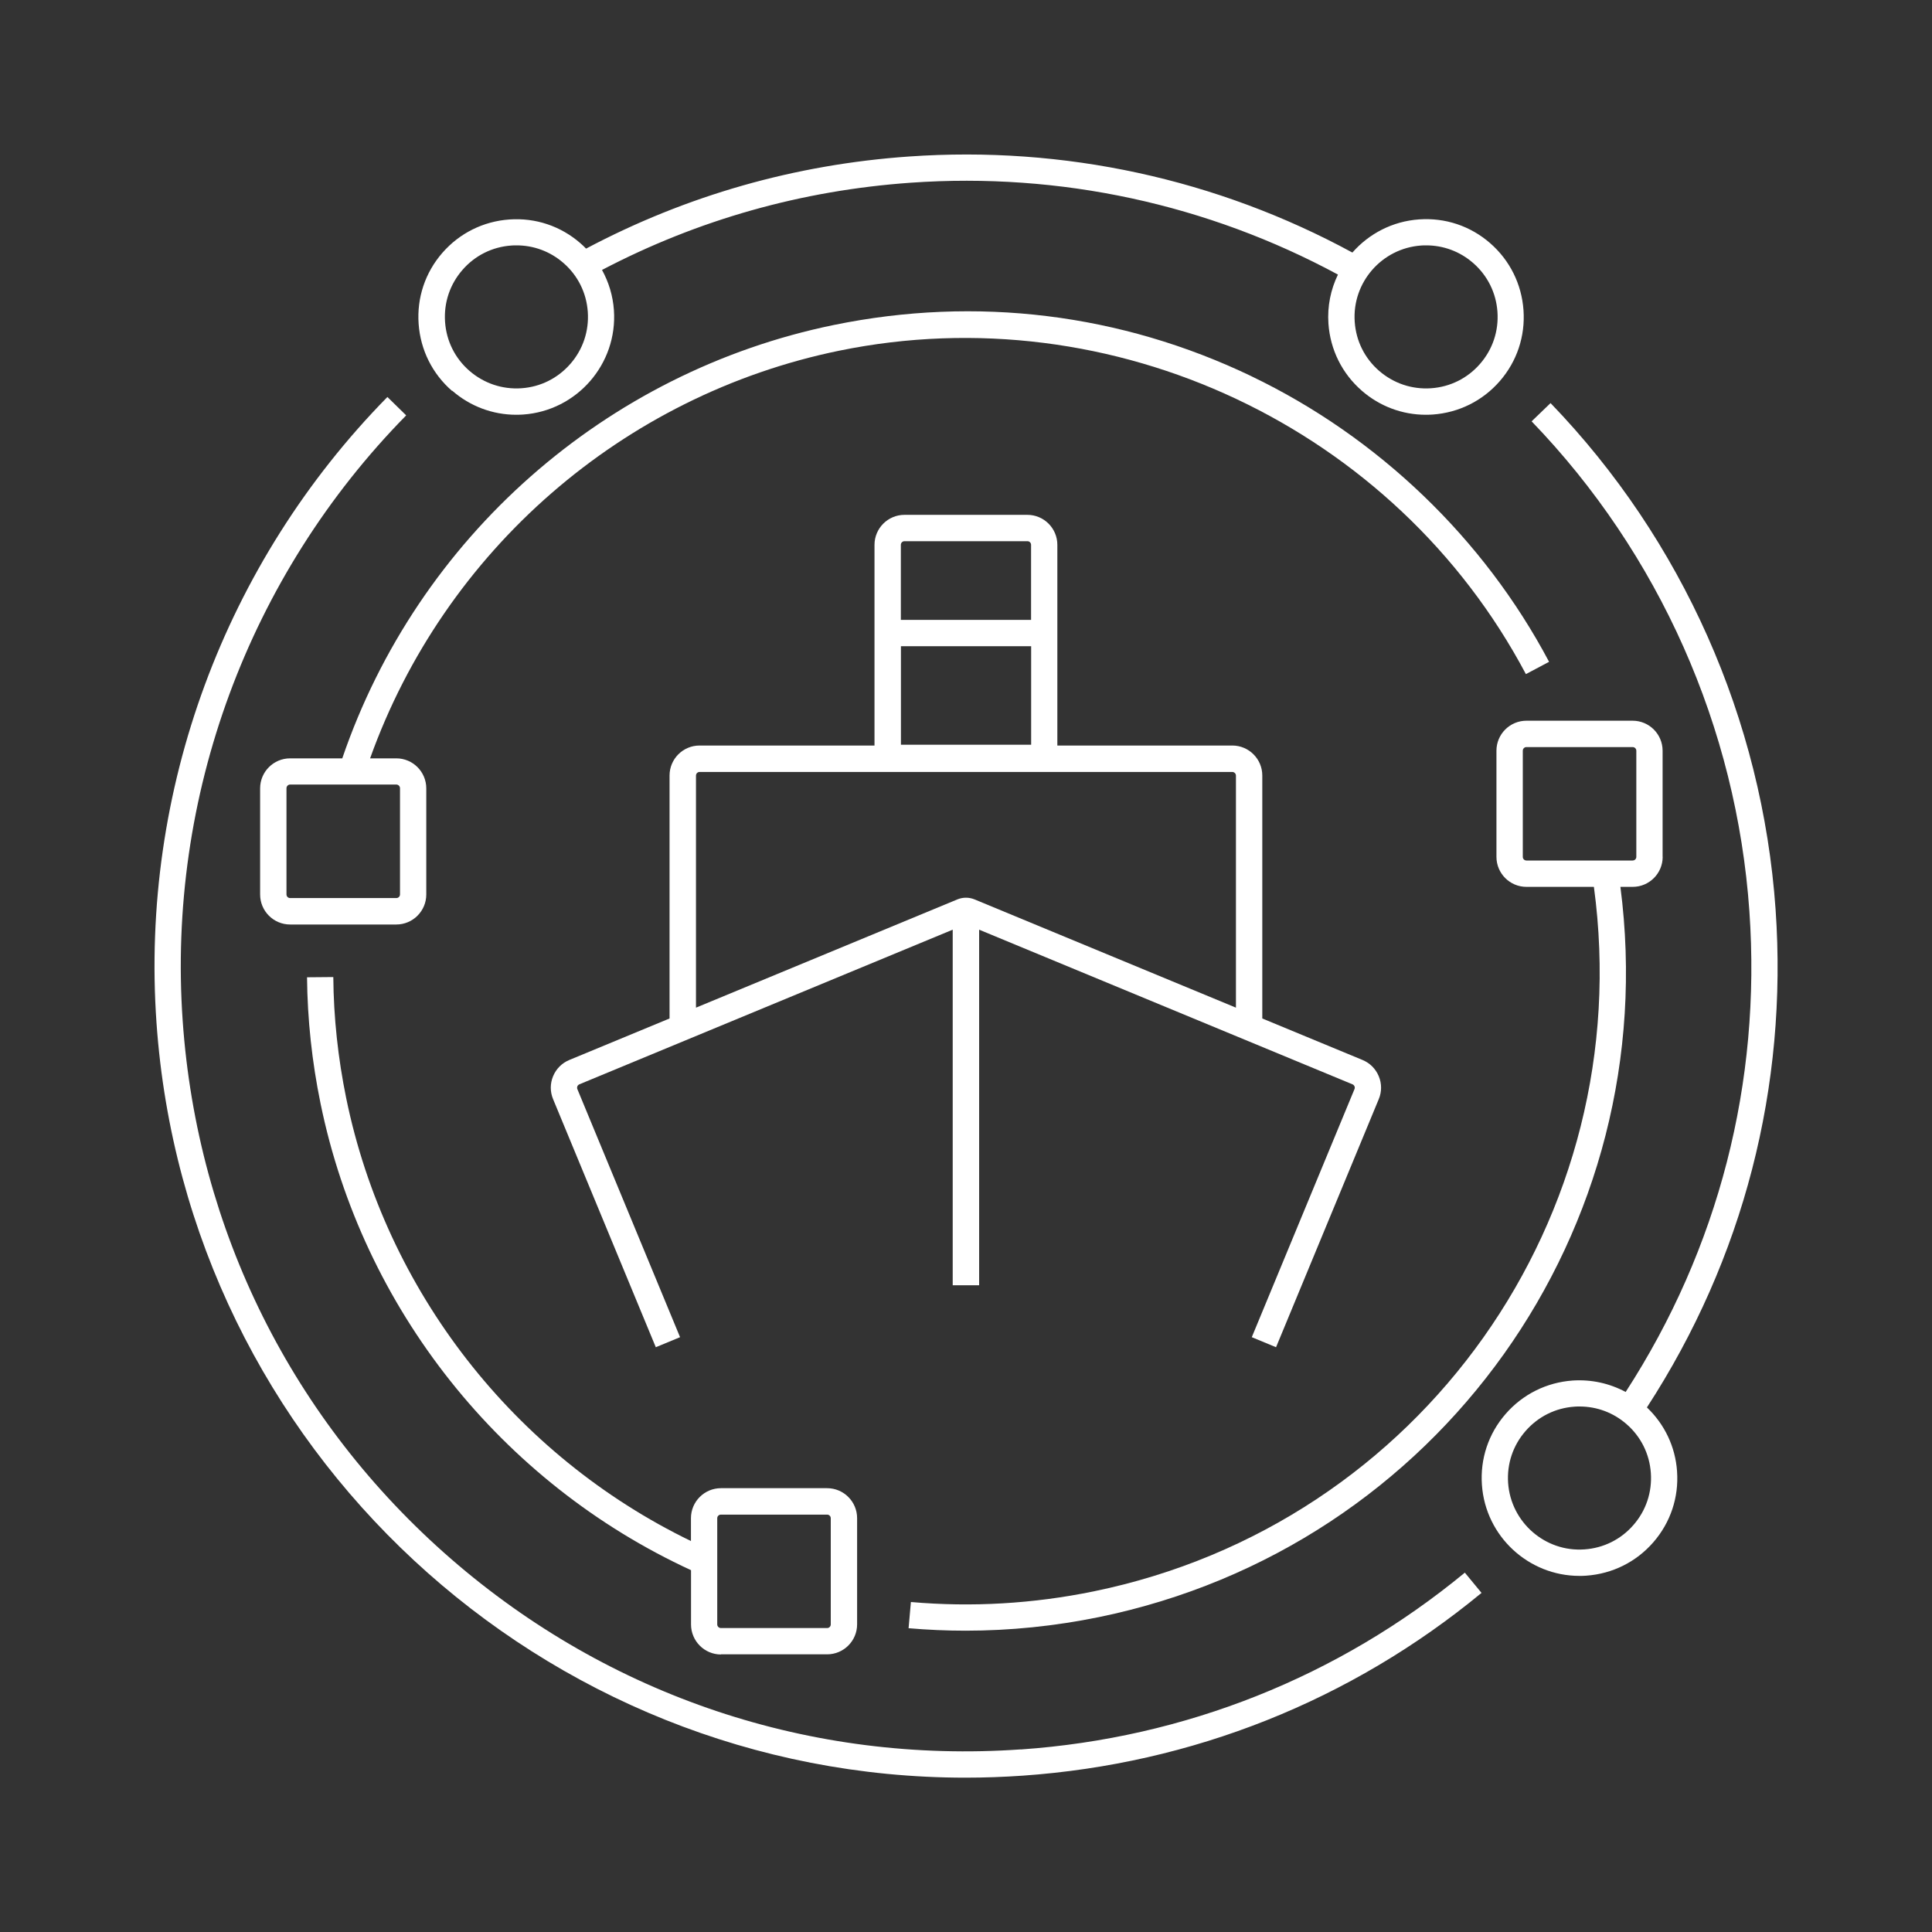
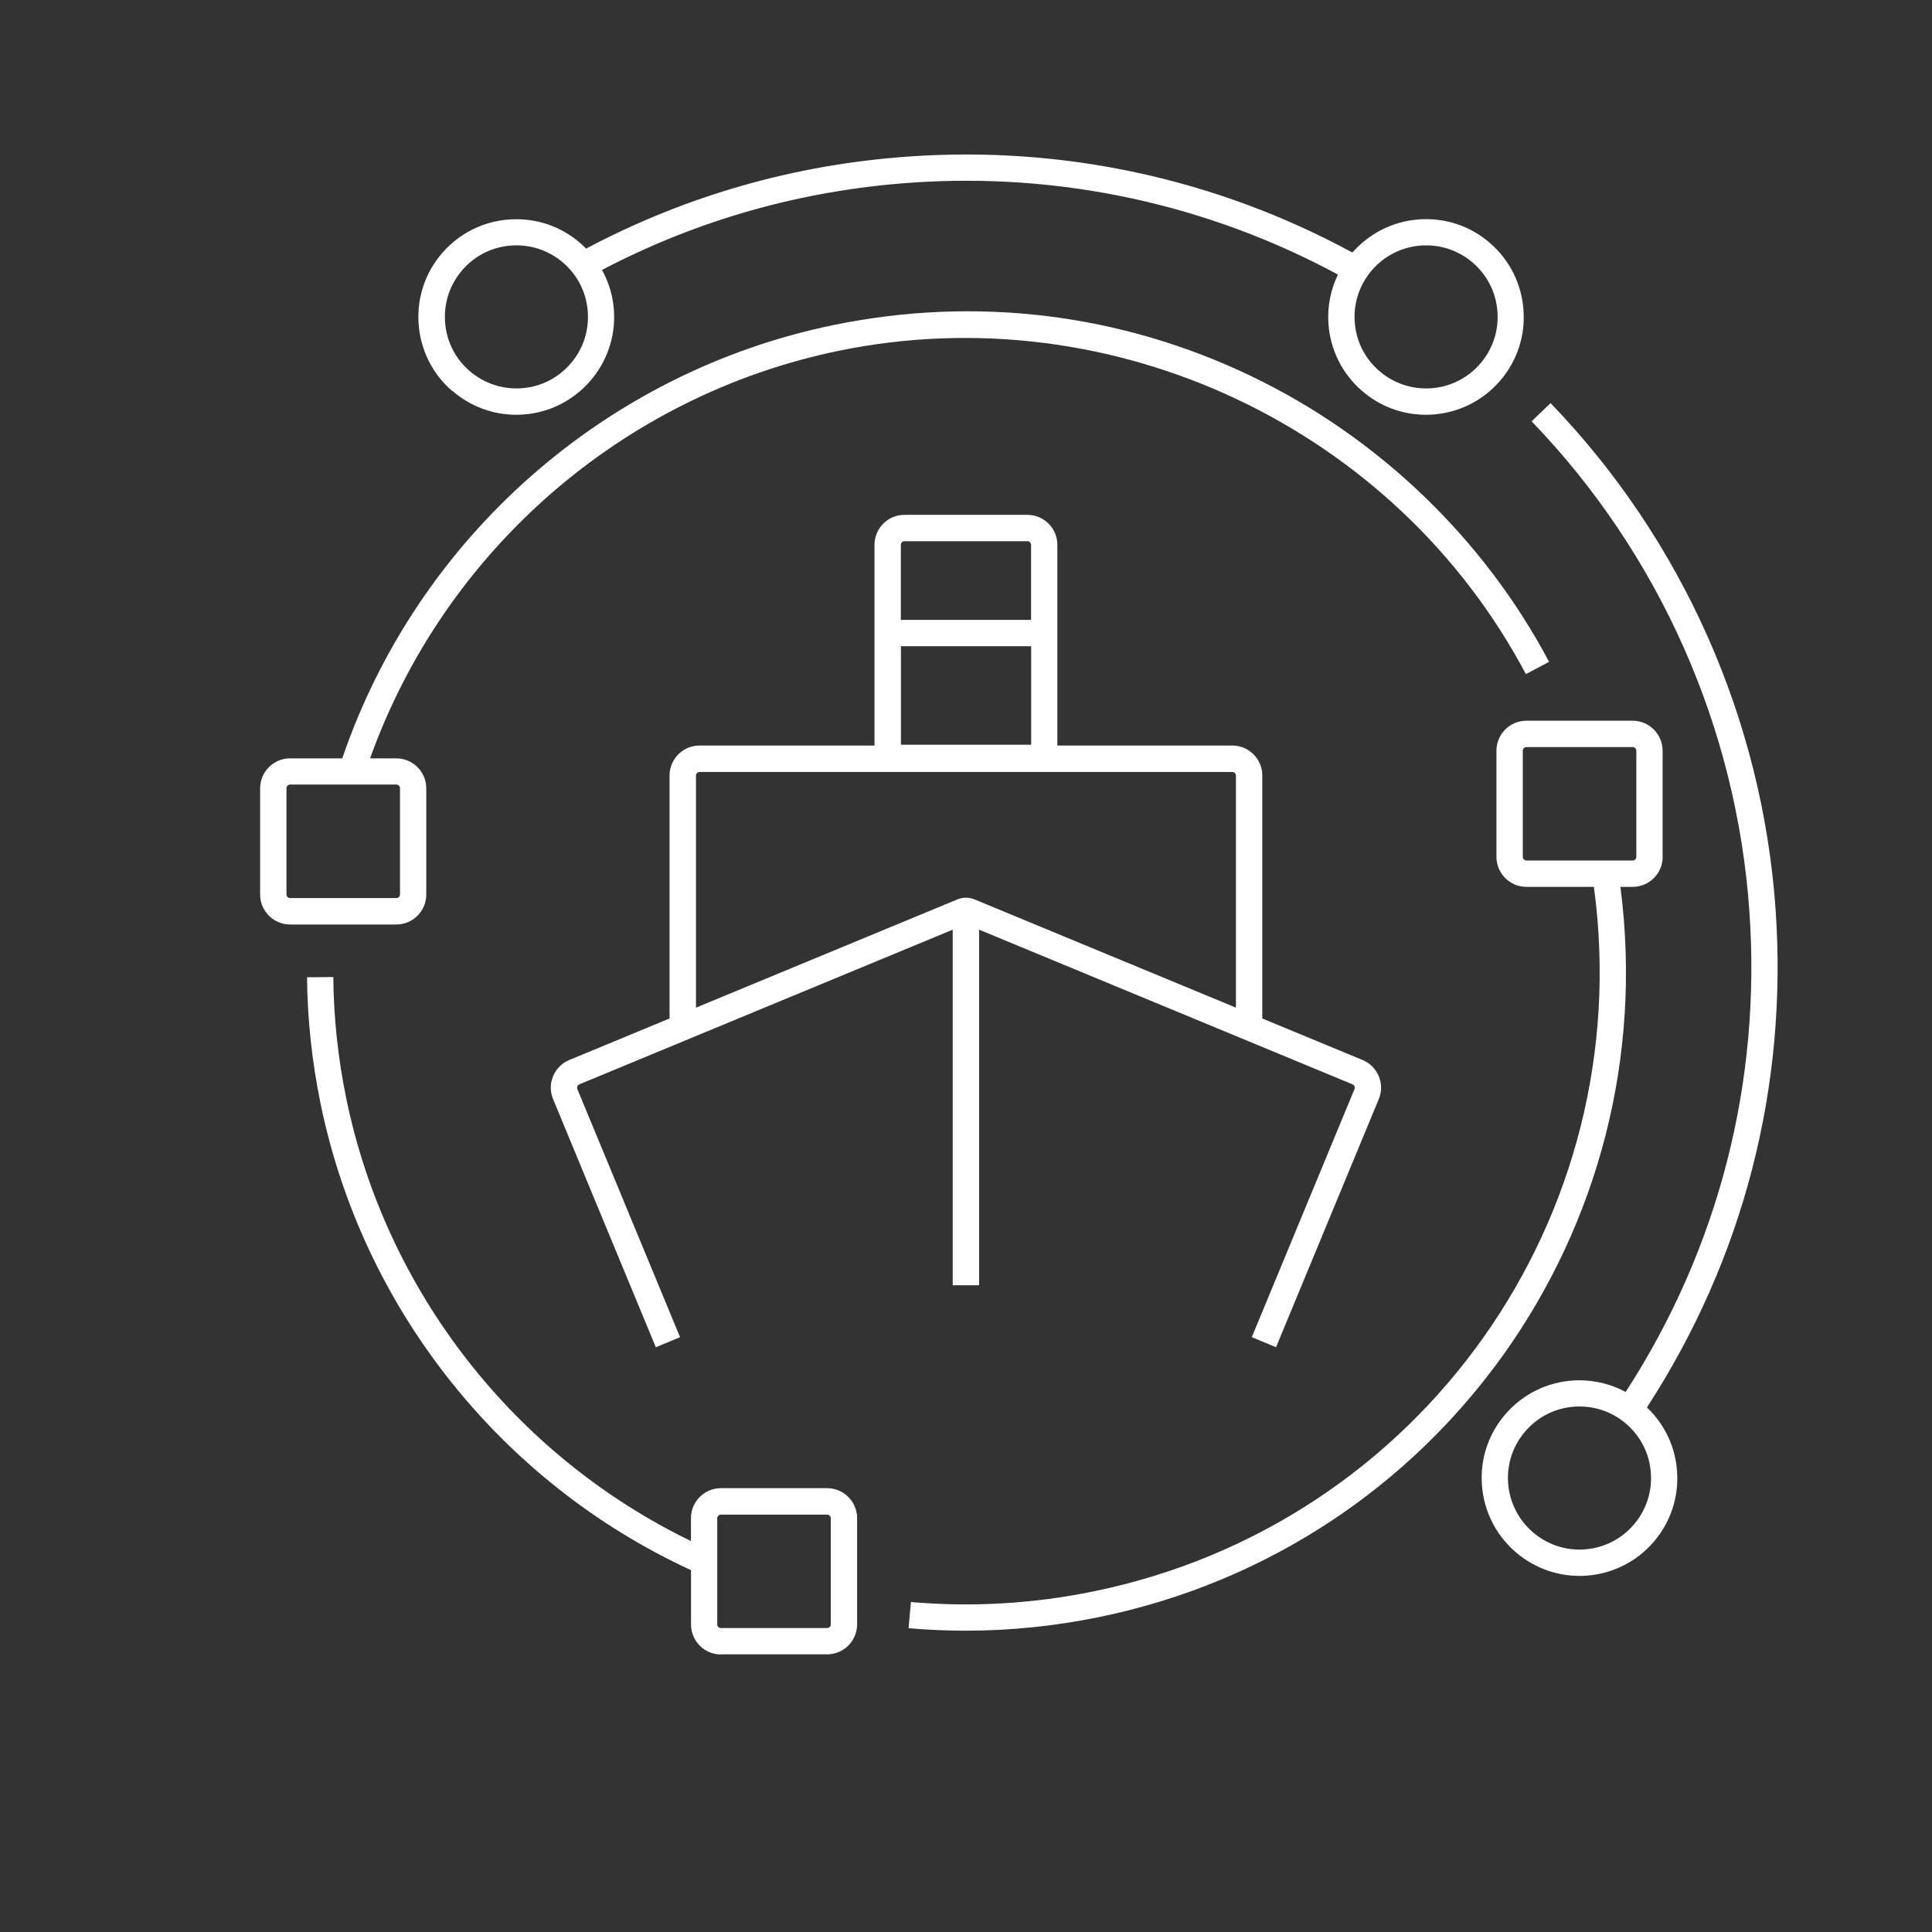
<svg xmlns="http://www.w3.org/2000/svg" id="icons" viewBox="0 0 250 250">
  <rect x="0" y="0" width="250" height="250" fill="#333333" stroke="none" />
  <defs>
    <style>
      .cls-1 {
        fill: #fff;
      }
    </style>
  </defs>
-   <path class="cls-1" d="M132.09,226.37c-27.08,1.9-53.27-6.87-73.75-24.67-20.48-17.81-32.81-42.52-34.7-69.6-2.03-29.02,8.51-57.58,28.92-78.35l-2.43-2.38c-21.09,21.47-31.98,50.98-29.88,80.97,3.87,55.28,50.08,97.69,104.69,97.69,2.45,0,4.92-.09,7.4-.26,21.93-1.53,42.46-9.7,59.37-23.65l-2.16-2.62c-16.36,13.49-36.22,21.4-57.45,22.88Z" />
  <path class="cls-1" d="M161.95,48.69c-16.92-8.12-35.6-10.42-54.04-6.64-29.56,6.06-53.87,27.52-63.62,56.08h-6.75c-2.14,0-3.88,1.74-3.88,3.88v13.74c0,2.14,1.74,3.88,3.88,3.88h13.74c2.14,0,3.88-1.74,3.88-3.88v-13.74c0-2.14-1.74-3.88-3.88-3.88h-3.39c9.61-26.87,32.7-47,60.7-52.75,35.41-7.26,71.95,9.94,88.86,41.85l3-1.59c-8.46-15.97-22.13-29.09-38.51-36.95ZM51.76,102v13.74c0,.26-.21.47-.48.47h-13.74c-.26,0-.47-.21-.47-.47v-13.74c0-.26.21-.48.47-.48h13.74c.26,0,.48.21.48.48Z" />
  <path class="cls-1" d="M123.3,166.31h3.4v-46.01l48.31,20.01c.15.06.22.17.26.26s.06.21,0,.36l-13.29,32.1,3.14,1.3,13.29-32.1c.4-.96.4-2.01,0-2.97-.4-.96-1.14-1.7-2.1-2.1l-12.97-5.37v-31.44c0-2.14-1.74-3.88-3.88-3.88h-22.64v-25.97c0-2.14-1.74-3.88-3.88-3.88h-15.9c-2.14,0-3.88,1.74-3.88,3.88v25.97h-22.64c-2.14,0-3.88,1.74-3.88,3.88v31.44l-12.97,5.37c-.96.4-1.7,1.14-2.1,2.1-.4.96-.4,2.01,0,2.97l13.29,32.1,3.14-1.3-13.29-32.1c-.06-.15-.03-.28,0-.36.03-.08.11-.19.26-.26l48.31-20.01v46.01ZM116.58,83.62h16.85v12.75h-16.85v-12.75ZM117.05,70.03h15.9c.26,0,.47.21.47.47v9.71h-16.85v-9.71c0-.26.21-.47.47-.47ZM90.06,100.36c0-.26.21-.47.47-.47h68.92c.26,0,.48.21.48.47v30.03l-33.83-14.01c-.71-.29-1.5-.29-2.21,0l-33.83,14.01v-30.03Z" />
  <path class="cls-1" d="M215.14,110.88v-13.74c0-2.14-1.74-3.88-3.88-3.88h-13.74c-2.14,0-3.88,1.74-3.88,3.88v13.74c0,2.14,1.74,3.88,3.88,3.88h8.73c5.77,42.64-22.32,82.46-64.72,91.16-7.83,1.61-15.8,2.07-23.66,1.38l-.3,3.39c2.45.21,4.91.32,7.37.32,5.77,0,11.55-.59,17.27-1.76,44.01-9.03,73.22-50.24,67.47-94.49h1.59c2.14,0,3.88-1.74,3.88-3.88ZM197.05,110.88v-13.74c0-.26.21-.47.47-.47h13.74c.26,0,.48.21.48.47v13.74c0,.26-.21.47-.48.47h-13.74c-.26,0-.47-.21-.47-.47Z" />
  <path class="cls-1" d="M93.29,214.07h13.74c2.14,0,3.88-1.74,3.88-3.88v-13.74c0-2.14-1.74-3.88-3.88-3.88h-13.74c-2.14,0-3.88,1.74-3.88,3.88v2.96c-22.88-11.08-39.49-32.35-44.61-57.3-1.06-5.18-1.63-10.46-1.67-15.68l-3.4.03c.05,5.44.64,10.94,1.75,16.34,5.44,26.52,23.35,49.05,47.94,60.38v7.03c0,2.14,1.74,3.88,3.88,3.88ZM92.81,196.46c0-.26.21-.47.48-.47h13.74c.26,0,.47.21.47.47v13.74c0,.26-.21.47-.47.47h-13.74c-.26,0-.48-.21-.48-.47v-13.74Z" />
  <path class="cls-1" d="M217.01,190.38c-.22-3.17-1.61-6.08-3.9-8.26,12.49-19.22,18.25-41.48,16.65-64.44-1.72-24.56-12.06-47.83-29.12-65.52l-2.45,2.36c16.51,17.12,26.52,39.63,28.18,63.4,1.55,22.15-3.99,43.64-16.01,62.2-2.09-1.12-4.44-1.64-6.86-1.48-3.37.24-6.45,1.77-8.67,4.32-2.22,2.55-3.31,5.81-3.07,9.19.47,6.66,6.04,11.77,12.62,11.77.29,0,.59,0,.89-.03,3.37-.24,6.45-1.77,8.67-4.32,2.22-2.55,3.31-5.81,3.07-9.18h0ZM211.37,197.33c-1.62,1.87-3.87,2.99-6.34,3.16-5.08.37-9.52-3.5-9.88-8.59-.17-2.47.62-4.85,2.25-6.72s3.87-2.99,6.34-3.16c.22-.02.44-.02.66-.02,2.23,0,4.36.79,6.06,2.27,1.87,1.62,2.99,3.87,3.16,6.34.17,2.47-.62,4.85-2.25,6.72Z" />
  <path class="cls-1" d="M58.52,50.56c2.32,2.02,5.24,3.11,8.28,3.11.3,0,.6-.01.9-.03,6.96-.49,12.23-6.55,11.74-13.51-.13-1.86-.67-3.62-1.54-5.2,12.41-6.5,25.86-10.3,39.99-11.29,19.27-1.35,38.34,2.77,55.24,11.89-.93,1.92-1.39,4.09-1.23,6.36.24,3.37,1.77,6.45,4.32,8.67,2.32,2.02,5.24,3.11,8.28,3.11.3,0,.6-.01.9-.03,3.37-.24,6.45-1.77,8.67-4.32,2.22-2.55,3.31-5.81,3.07-9.19-.24-3.37-1.77-6.45-4.32-8.67-2.55-2.22-5.8-3.31-9.19-3.07-3.46.24-6.51,1.87-8.63,4.29-17.54-9.53-37.35-13.83-57.35-12.43-14.79,1.03-28.85,5.05-41.81,11.92-.24-.24-.48-.48-.74-.7-2.55-2.22-5.8-3.31-9.19-3.07-3.37.24-6.45,1.77-8.67,4.32-2.22,2.55-3.31,5.81-3.07,9.19.24,3.37,1.77,6.45,4.32,8.67ZM183.89,31.77c.22-.02.44-.02.66-.02,2.23,0,4.36.79,6.06,2.27,1.87,1.62,2.99,3.87,3.16,6.34h0c.17,2.47-.62,4.85-2.25,6.72-1.62,1.87-3.87,2.99-6.34,3.16-2.47.17-4.85-.63-6.72-2.25-1.87-1.62-2.99-3.87-3.16-6.34-.36-5.09,3.5-9.52,8.59-9.88ZM59.84,34.93c1.62-1.87,3.87-2.99,6.34-3.16.22-.02.44-.02.66-.02,2.23,0,4.36.79,6.06,2.27,1.87,1.62,2.99,3.87,3.16,6.34.17,2.47-.62,4.85-2.25,6.72s-3.87,2.99-6.34,3.16c-2.46.17-4.85-.63-6.72-2.25-1.87-1.62-2.99-3.87-3.16-6.34-.17-2.47.62-4.85,2.25-6.72Z" />
</svg>